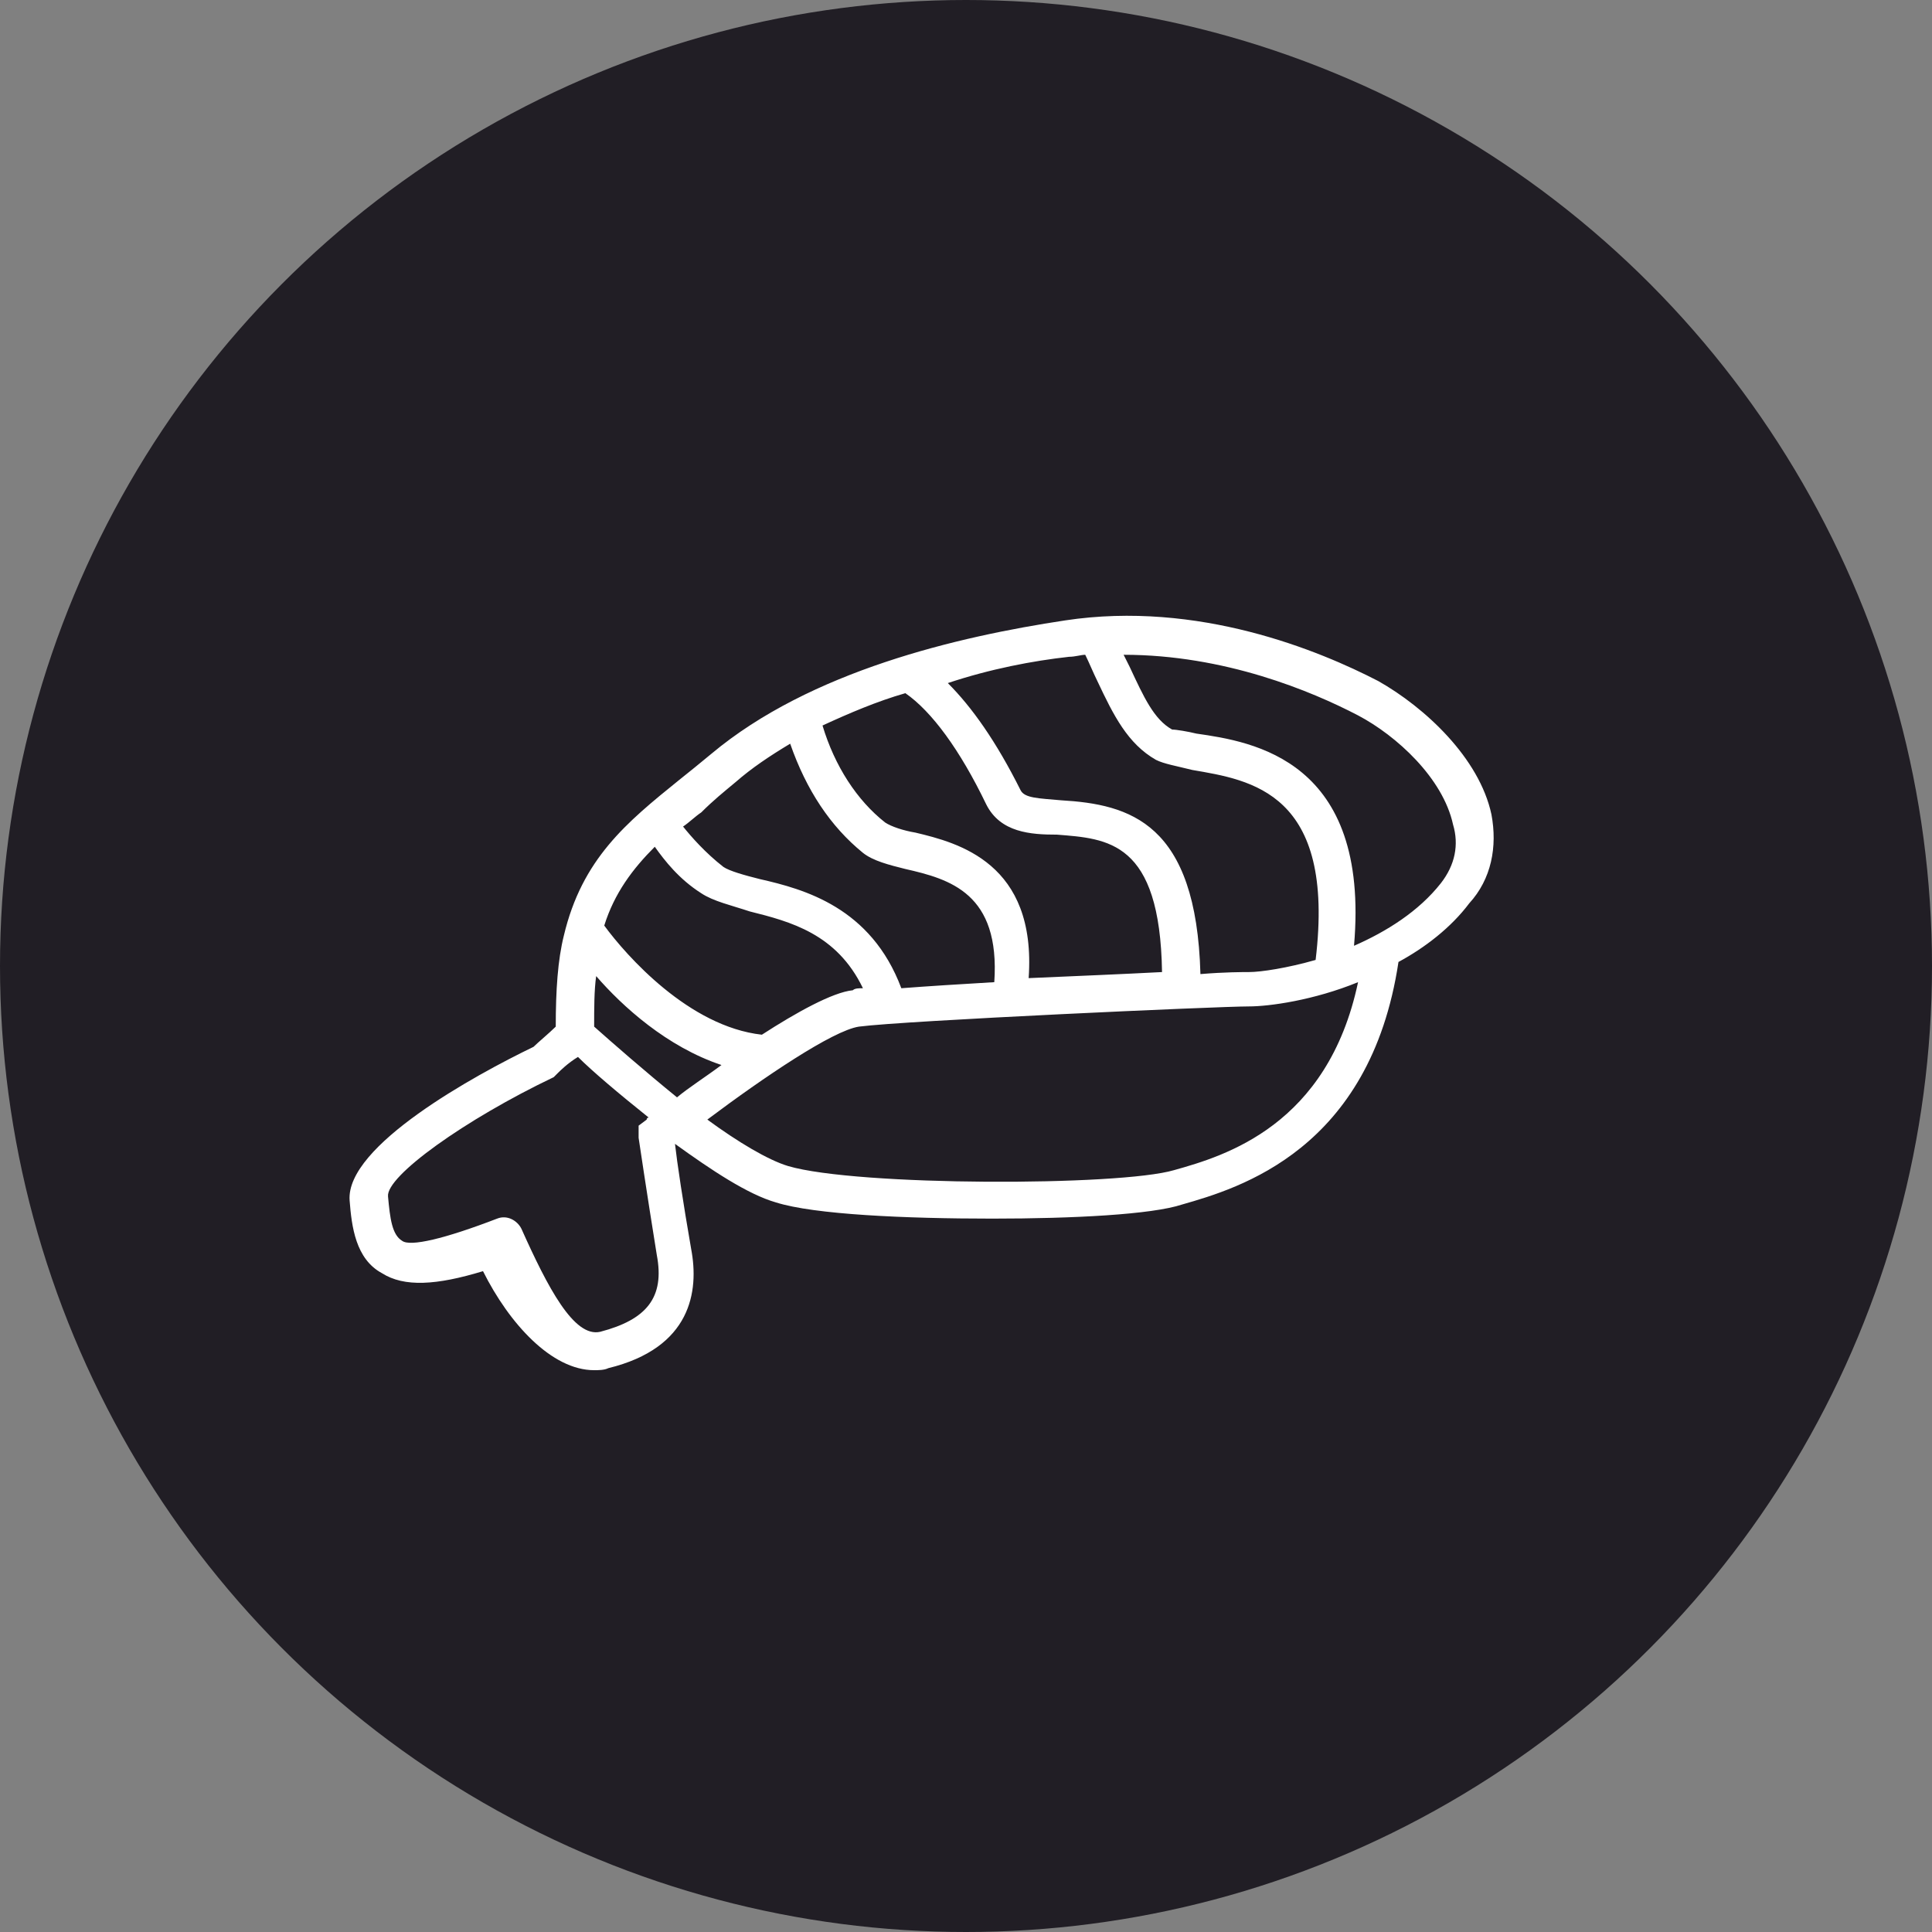
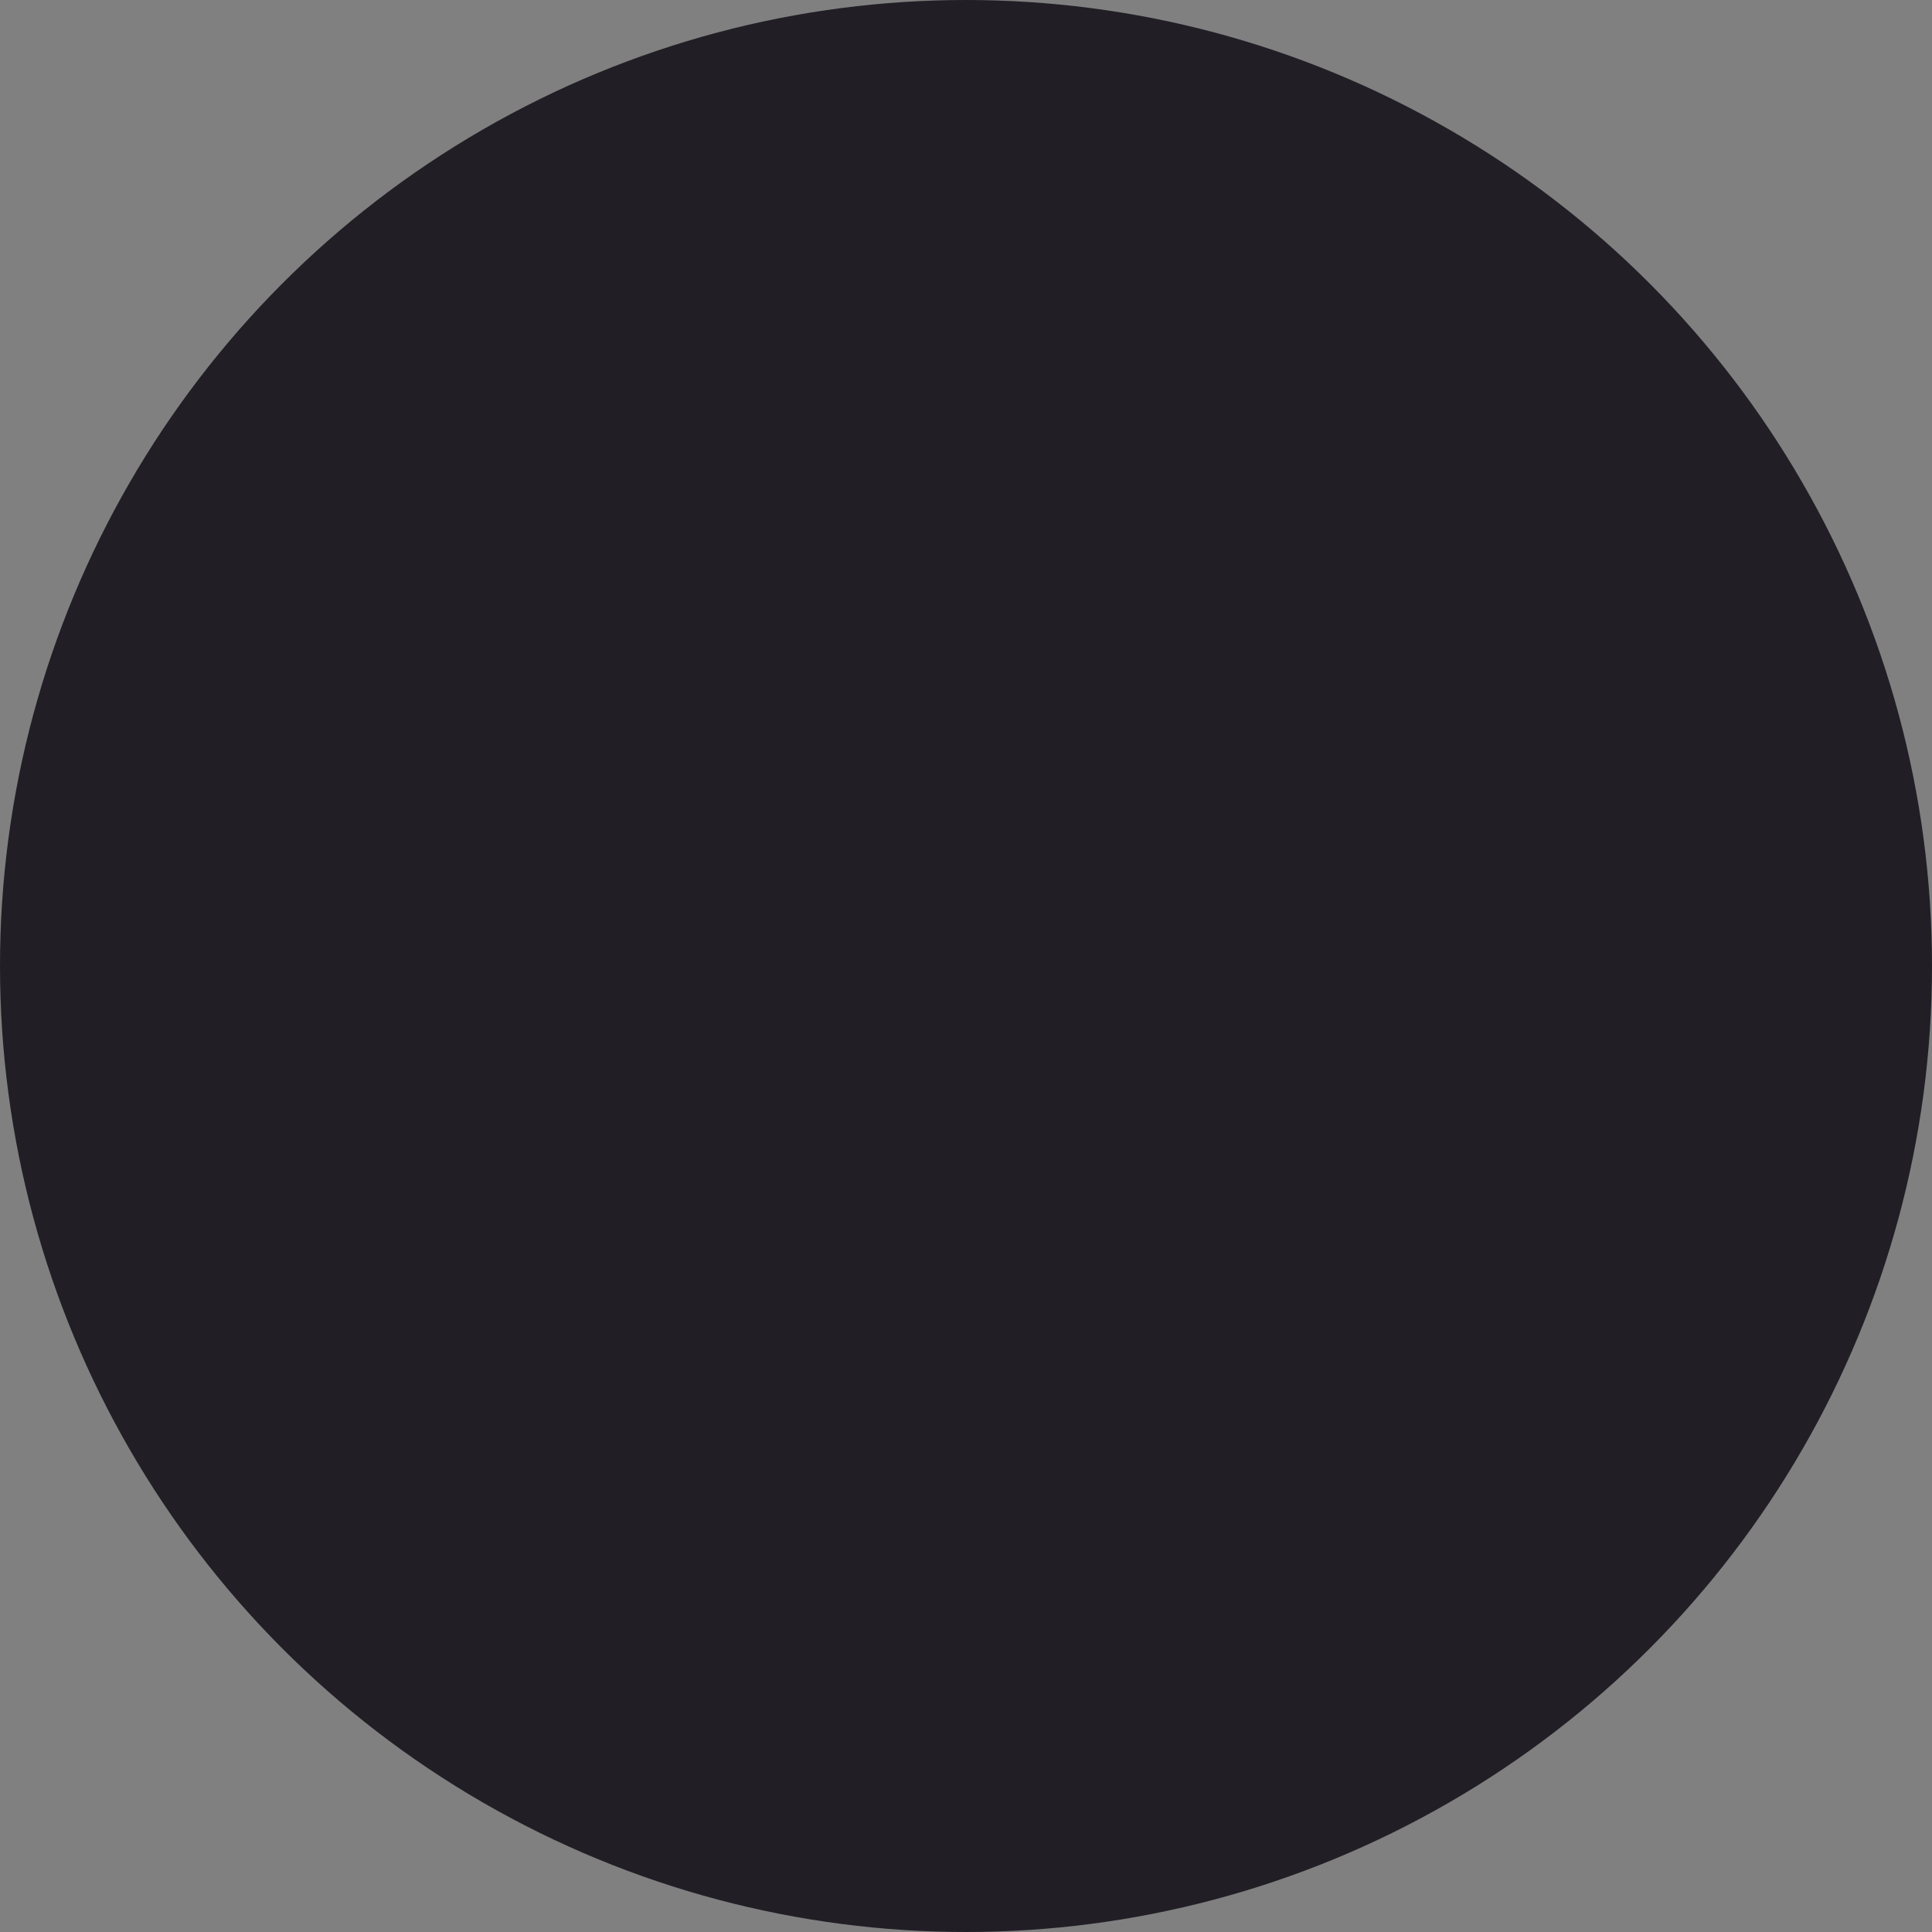
<svg xmlns="http://www.w3.org/2000/svg" version="1.1" id="Capa_1" x="0px" y="0px" viewBox="0 0 95.6 95.6" style="enable-background:new 0 0 95.6 95.6;" xml:space="preserve">
  <rect x="0" y="0" width="95.6" height="95.6" fill="#808080" stroke="none" />
  <style type="text/css">
	.st0{fill:#211E25;}
	.st1{fill:#FFFFFF;}
</style>
  <g>
    <circle class="st0" cx="47.8" cy="47.8" r="47.8" />
-     <path class="st1" d="M73.8,40.3c-0.6-2.8-3.3-5.3-5.6-6.6c-2.9-1.5-8.9-4-15.5-3c-5.3,0.8-12.6,2.5-17.5,6.6   c-0.6,0.5-1.1,0.9-1.6,1.3c-2.6,2.1-4.8,3.9-5.7,7.7l0,0c0,0,0,0,0,0c-0.3,1.2-0.4,2.7-0.4,4.5c-0.3,0.3-0.9,0.8-1.1,1   c-2.9,1.4-9.3,4.9-9.1,7.6c0.1,1.3,0.3,2.9,1.6,3.6c1.1,0.7,2.7,0.6,5-0.1c1.3,2.6,3.4,4.9,5.5,4.9c0.2,0,0.5,0,0.7-0.1   c4.1-1,4.5-3.8,4.1-5.9c-0.4-2.3-0.7-4.3-0.8-5.2c0,0,0,0,0,0c1.8,1.3,3.6,2.5,5,2.9c1.9,0.6,6.4,0.8,10.7,0.8c4,0,7.9-0.2,9.4-0.7   c2.8-0.8,9.3-2.7,10.7-12c1.3-0.7,2.6-1.7,3.5-2.9C73.8,43.5,74.1,41.9,73.8,40.3z M52.9,32.5c0.3,0,0.6-0.1,0.8-0.1   c0.2,0.4,0.4,0.9,0.6,1.3c0.8,1.7,1.5,3.1,2.9,3.9c0.4,0.2,1,0.3,1.8,0.5c2.9,0.5,7.1,1.1,6.1,9.4c-1.4,0.4-2.7,0.6-3.3,0.6   c-0.3,0-1.2,0-2.4,0.1c-0.2-7.5-3.5-8.4-6.9-8.6c-1.1-0.1-1.8-0.1-2-0.5c-1.2-2.4-2.4-4.1-3.6-5.3C49,33.1,51.1,32.7,52.9,32.5z    M45.3,41.2c-0.6-0.1-1.2-0.3-1.5-0.5c-1.4-1.1-2.5-2.8-3.1-4.8c1.3-0.6,2.7-1.2,4.1-1.6c1.3,0.9,2.7,2.8,4,5.5   c0.7,1.4,2.2,1.5,3.5,1.5c2.5,0.2,5.1,0.3,5.2,6.8c-1.9,0.1-4.3,0.2-6.6,0.3C51.3,42.7,47.4,41.7,45.3,41.2z M36.4,38.7   c0.8-0.7,1.7-1.3,2.7-1.9c0.8,2.3,2,4.1,3.6,5.4c0.5,0.4,1.3,0.6,2.1,0.8c2.2,0.5,4.7,1.2,4.4,5.6c-1.7,0.1-3.3,0.2-4.6,0.3   c-1.5-4-4.8-4.9-7-5.4c-0.8-0.2-1.5-0.4-1.8-0.6c-0.9-0.7-1.6-1.5-2-2c0.3-0.2,0.6-0.5,0.9-0.7C35.3,39.6,35.8,39.2,36.4,38.7z    M32.4,41.9c0.5,0.7,1.2,1.6,2.3,2.3c0.6,0.4,1.5,0.6,2.4,0.9c2,0.5,4.3,1.1,5.6,3.8c-0.2,0-0.4,0-0.5,0.1c-1,0.1-2.8,1.1-4.5,2.2   c-3.6-0.4-6.7-3.9-7.8-5.4C30.4,44.2,31.3,43,32.4,41.9z M35.7,52.7c-0.8,0.6-1.6,1.1-2.2,1.6c-1.6-1.3-3.2-2.7-4.1-3.5   c0-0.9,0-1.8,0.1-2.5C30.8,49.8,33,51.8,35.7,52.7z M31.6,56.3c0,0,0.4,2.7,0.9,5.8c0.4,2.1-0.5,3.2-2.8,3.8   c-1.3,0.3-2.6-2.2-3.9-5.1l0,0c-0.2-0.4-0.7-0.7-1.2-0.5l0,0c-2.6,1-4.3,1.4-4.7,1.1c-0.5-0.3-0.6-1.1-0.7-2.2   c-0.1-1,3.8-3.8,8.2-5.9l0.1-0.1l0.1-0.1c0.1-0.1,0.5-0.5,1-0.8c0.7,0.7,2,1.8,3.5,3c0,0-0.1,0-0.1,0.1l-0.4,0.3L31.6,56.3z    M58.1,57.9c-2.7,0.8-15.7,0.8-19.1-0.2c-1-0.3-2.5-1.2-4-2.3c2.8-2.1,6.2-4.4,7.5-4.6c2.3-0.3,17.8-1,19.3-1c1,0,3.2-0.3,5.4-1.2   C65.7,55.7,60.6,57.2,58.1,57.9z M71.3,43.7c-1.1,1.4-2.7,2.4-4.3,3.1c0.8-9.2-5-10.1-7.8-10.5c-0.4-0.1-1-0.2-1.2-0.2   c-0.9-0.5-1.4-1.6-2.1-3.1c-0.1-0.2-0.2-0.4-0.3-0.6c5,0,9.3,1.8,11.6,3c1.9,1,4.2,3.1,4.7,5.4C72.2,41.8,72,42.8,71.3,43.7z" />
  </g>
</svg>